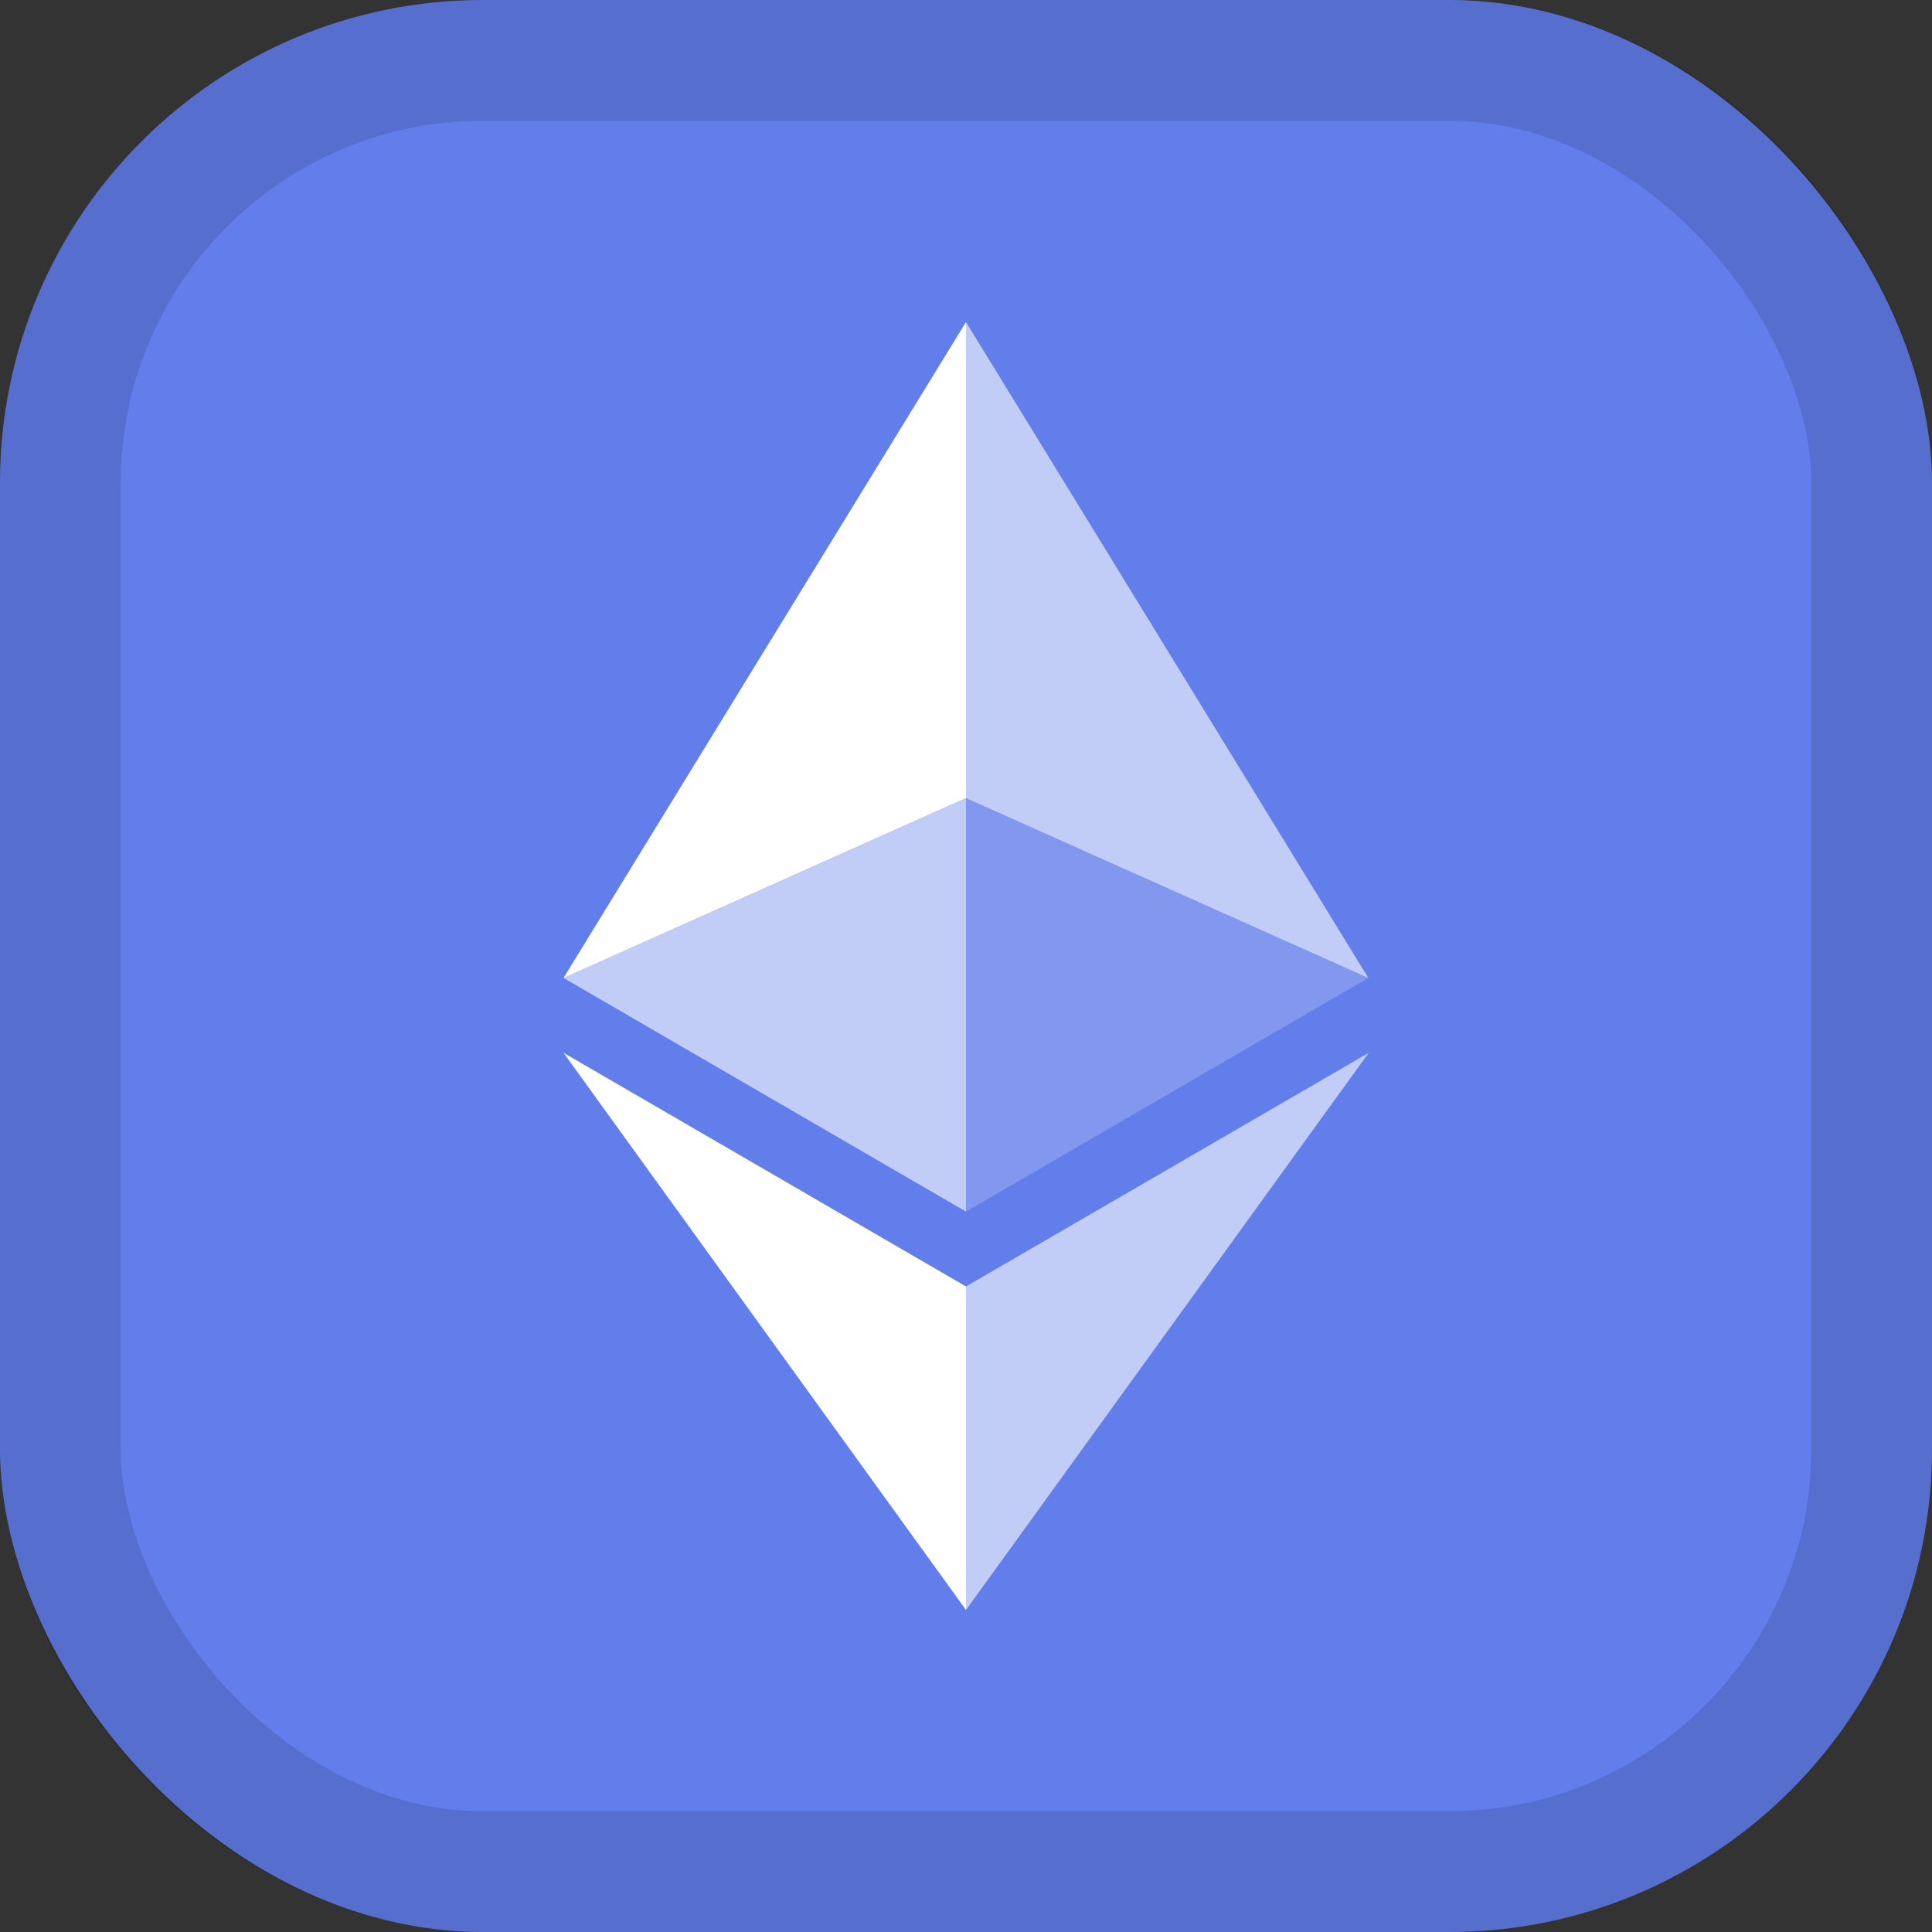
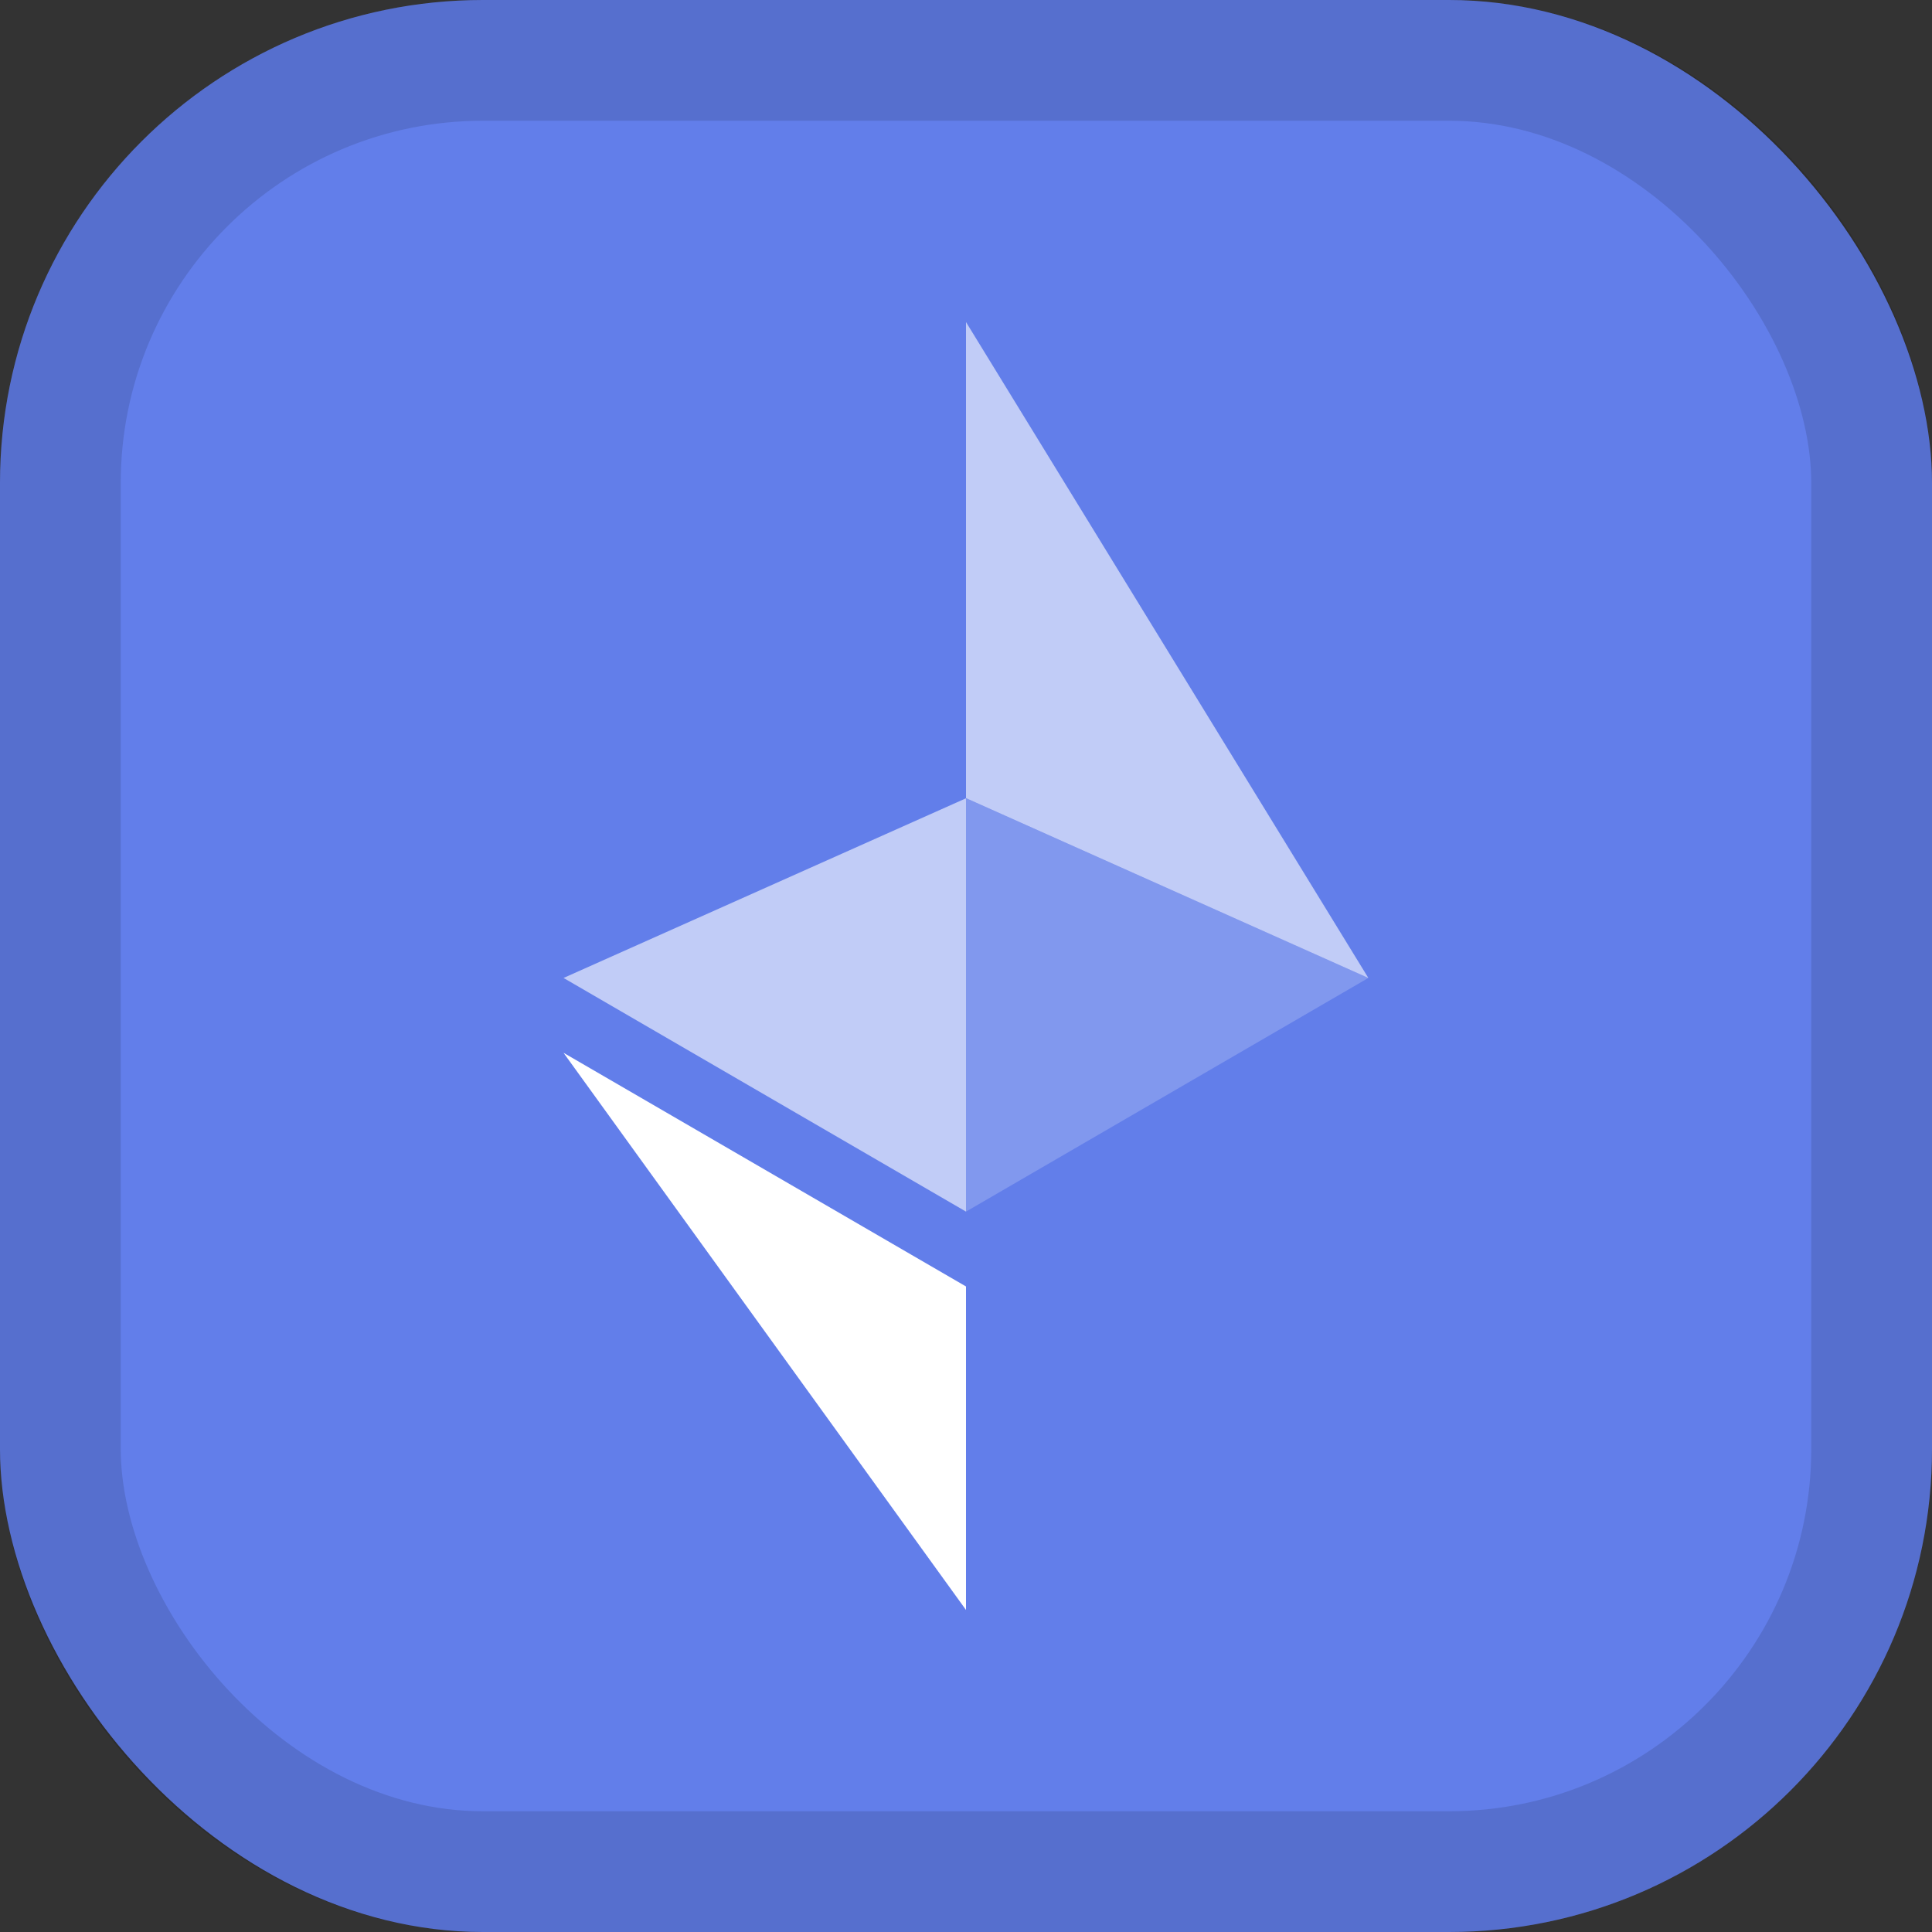
<svg xmlns="http://www.w3.org/2000/svg" width="16" height="16" viewBox="0 0 16 16" fill="none">
  <rect x="0" y="0" width="16" height="16" fill="#333333" stroke="none" />
  <rect width="16" height="16" rx="4" fill="#627EEA" />
  <path d="M8 2.667V6.61L11.332 8.099L8 2.667Z" fill="white" fill-opacity="0.602" />
-   <path d="M8 2.667L4.667 8.099L8 6.61V2.667Z" fill="white" />
-   <path d="M8 10.654V13.333L11.335 8.719L8 10.654Z" fill="white" fill-opacity="0.602" />
+   <path d="M8 10.654V13.333L8 10.654Z" fill="white" fill-opacity="0.602" />
  <path d="M8 13.333V10.654L4.667 8.719L8 13.333Z" fill="white" />
  <path d="M8 10.034L11.332 8.099L8 6.611V10.034Z" fill="white" fill-opacity="0.2" />
  <path d="M4.667 8.099L8 10.034V6.611L4.667 8.099Z" fill="white" fill-opacity="0.602" />
  <rect x="0.5" y="0.5" width="15" height="15" rx="3.5" stroke="black" stroke-opacity="0.12" />
</svg>